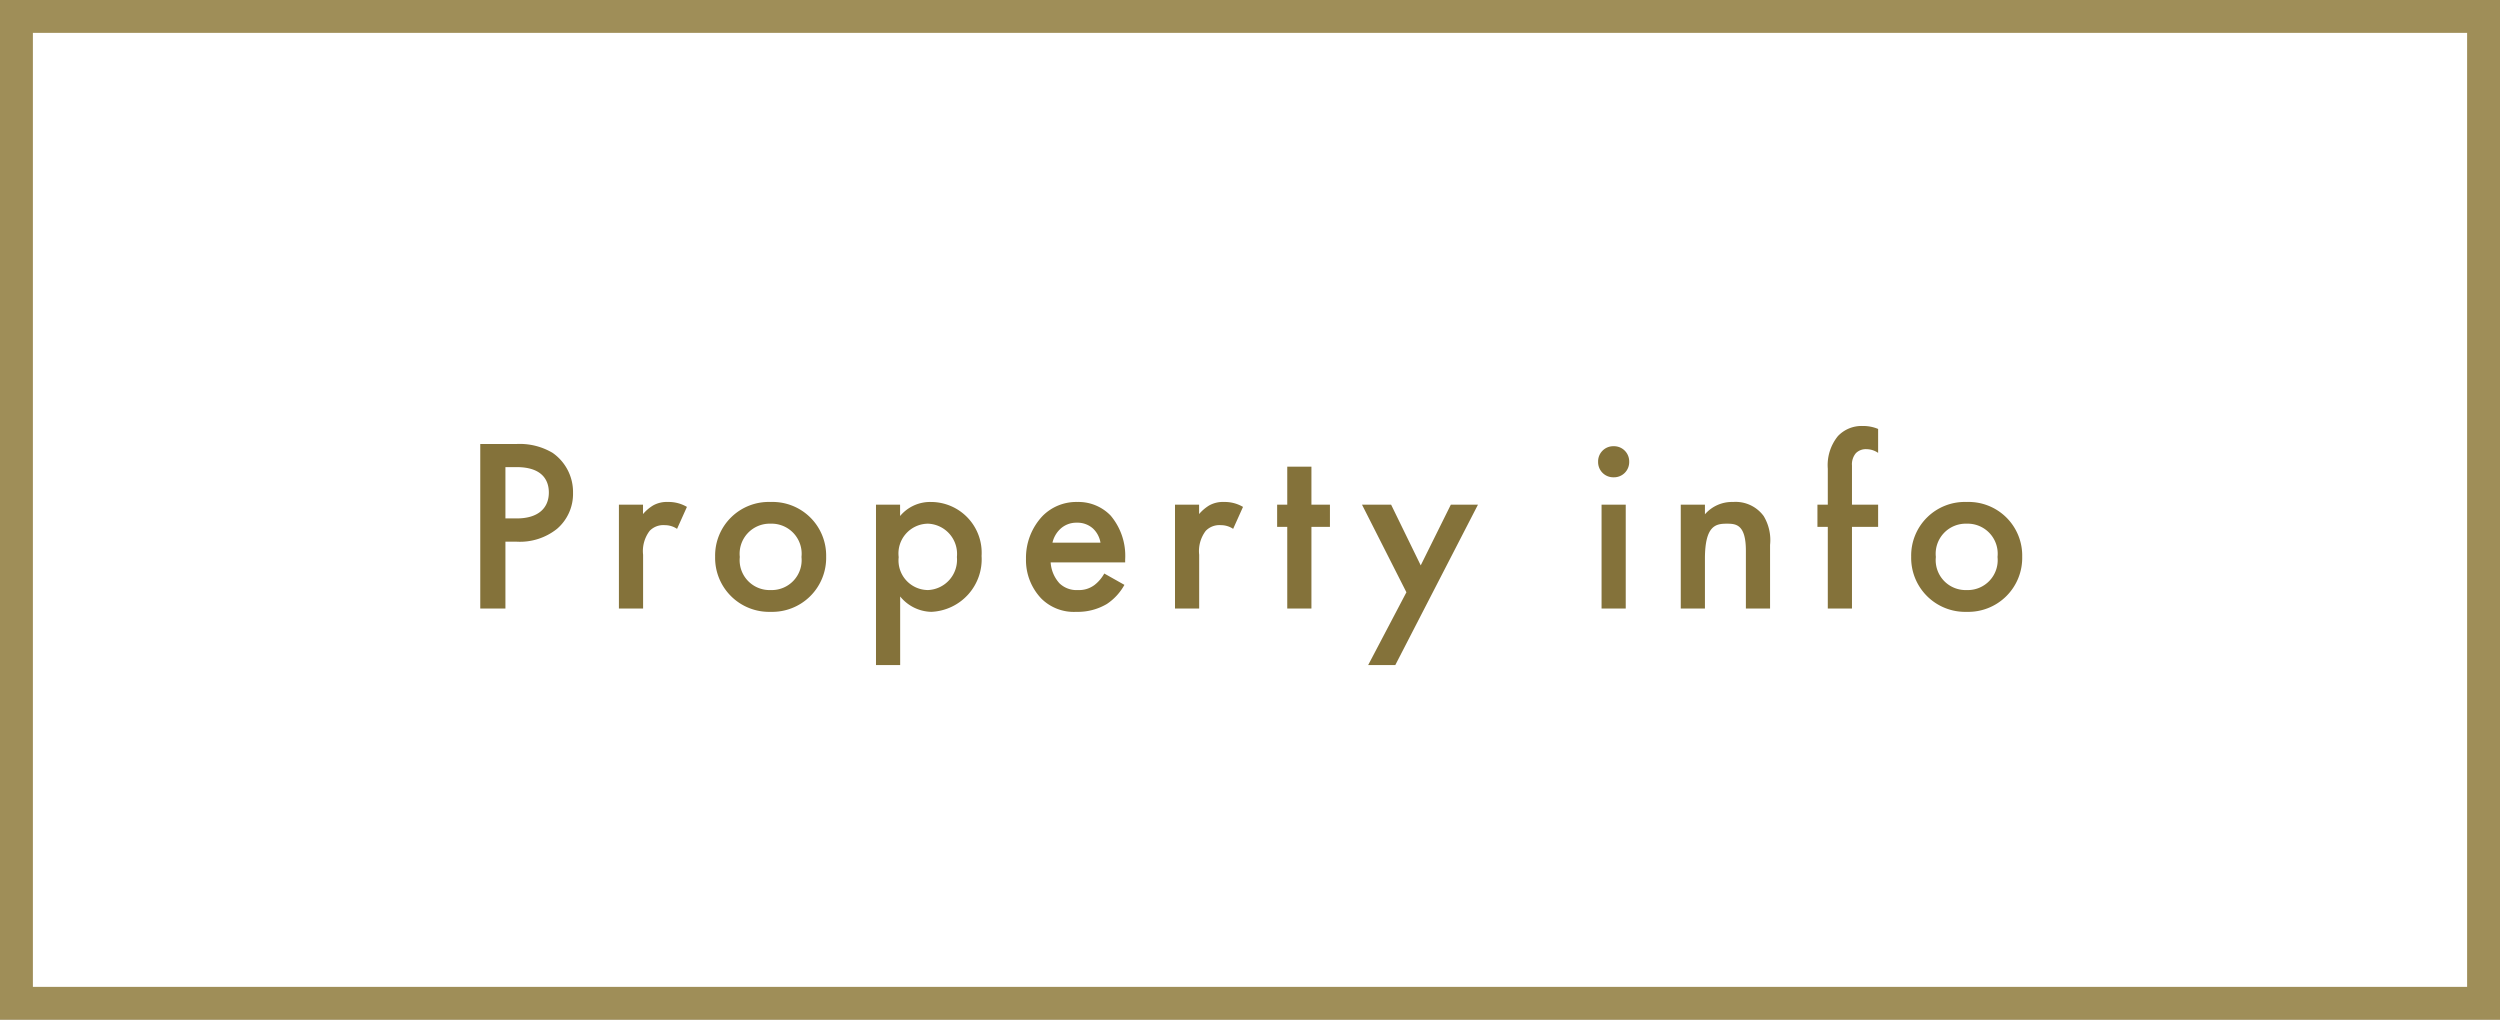
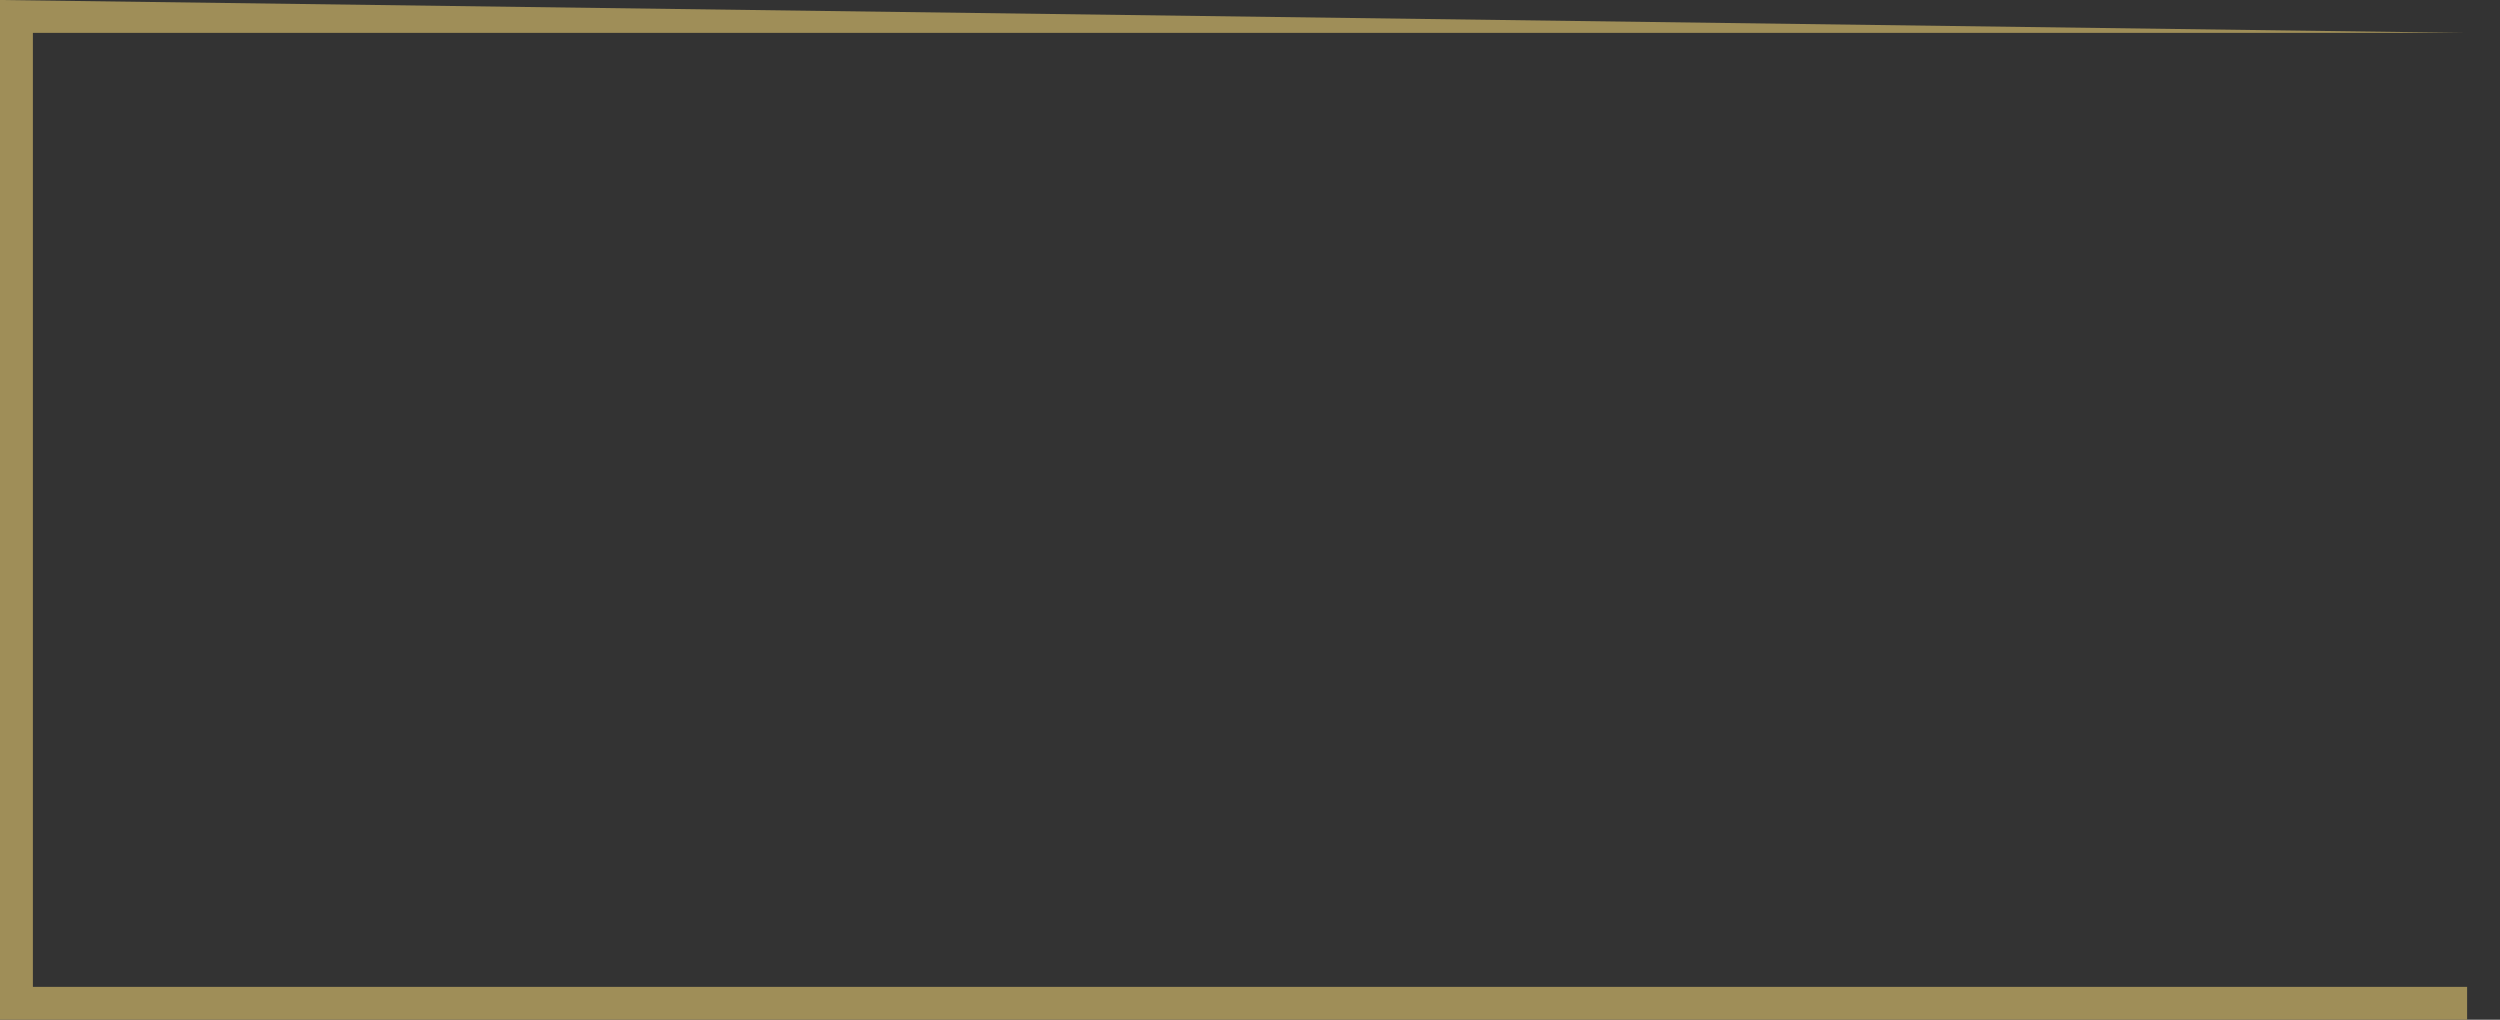
<svg xmlns="http://www.w3.org/2000/svg" width="152" height="62" viewBox="0 0 152 62">
  <rect x="0" y="0" width="152" height="62" fill="#333333" stroke="none" />
  <g transform="translate(10167 6293.367)">
-     <rect width="62" height="152" transform="translate(-10015 -6293.367) rotate(90)" fill="#fff" />
-     <path d="M2,2V150H60V2H2M0,0H62V152H0Z" transform="translate(-10015 -6293.367) rotate(90)" fill="#9f8e58" />
-     <path d="M1.2-10.005V0H2.73V-4.065h.69a3.612,3.612,0,0,0,2.445-.78,2.8,2.8,0,0,0,.975-2.19A2.9,2.9,0,0,0,5.6-9.465a3.91,3.91,0,0,0-2.19-.54ZM2.73-8.6h.675c1.74,0,1.965.99,1.965,1.545,0,.93-.63,1.575-1.95,1.575H2.73ZM9.63,0H11.1V-3.27a2.035,2.035,0,0,1,.4-1.455,1.145,1.145,0,0,1,.915-.345,1.331,1.331,0,0,1,.75.225l.6-1.335a2.181,2.181,0,0,0-1.155-.3,1.7,1.7,0,0,0-.9.21,2.542,2.542,0,0,0-.615.525v-.57H9.63Zm9.225-6.48A3.26,3.26,0,0,0,15.48-3.15,3.281,3.281,0,0,0,18.855.2,3.281,3.281,0,0,0,22.23-3.15,3.26,3.26,0,0,0,18.855-6.48Zm0,5.355a1.818,1.818,0,0,1-1.875-2.01A1.827,1.827,0,0,1,18.855-5.16,1.827,1.827,0,0,1,20.73-3.135,1.818,1.818,0,0,1,18.855-1.125Zm7.875.39A2.508,2.508,0,0,0,28.62.2,3.2,3.2,0,0,0,31.68-3.2,3.087,3.087,0,0,0,28.6-6.48a2.375,2.375,0,0,0-1.875.855v-.69H25.26v9.75h1.47Zm1.7-4.425A1.84,1.84,0,0,1,30.18-3.135a1.843,1.843,0,0,1-1.755,2.01,1.8,1.8,0,0,1-1.785-2A1.81,1.81,0,0,1,28.425-5.16Zm10.71,3.03a2.281,2.281,0,0,1-.585.69,1.548,1.548,0,0,1-1.005.315A1.5,1.5,0,0,1,36.42-1.53a2.087,2.087,0,0,1-.54-1.275h4.53v-.18a3.792,3.792,0,0,0-.885-2.67A2.719,2.719,0,0,0,37.5-6.48a2.877,2.877,0,0,0-2.115.855,3.7,3.7,0,0,0-1.005,2.6,3.39,3.39,0,0,0,.93,2.415A2.8,2.8,0,0,0,37.44.2a3.474,3.474,0,0,0,1.86-.48A3.311,3.311,0,0,0,40.365-1.44Zm-3.15-1.875a1.655,1.655,0,0,1,.45-.81A1.416,1.416,0,0,1,37.47-5.22a1.41,1.41,0,0,1,.99.36,1.527,1.527,0,0,1,.45.855ZM43.44,0h1.47V-3.27a2.035,2.035,0,0,1,.4-1.455,1.145,1.145,0,0,1,.915-.345,1.331,1.331,0,0,1,.75.225l.6-1.335a2.181,2.181,0,0,0-1.155-.3,1.7,1.7,0,0,0-.9.21,2.542,2.542,0,0,0-.615.525v-.57H43.44Zm9.42-4.965v-1.35H51.735v-2.31h-1.47v2.31H49.65v1.35h.615V0h1.47V-4.965Zm2.325,8.4h1.65l5.025-9.75H60.21l-1.83,3.69-1.8-3.69H54.81L57.51-.99Zm14.19-9.75V0h1.47V-6.315Zm-.21-2.61a.923.923,0,0,0,.945.945.923.923,0,0,0,.945-.945.923.923,0,0,0-.945-.945A.923.923,0,0,0,69.165-8.925ZM74.19,0h1.47V-3.03c0-2.04.675-2.13,1.335-2.13.555,0,1.155.045,1.155,1.65V0h1.47V-3.87a2.822,2.822,0,0,0-.39-1.755,2.111,2.111,0,0,0-1.86-.855,2.175,2.175,0,0,0-1.71.75v-.585H74.19Zm12-4.965v-1.35H84.6V-8.7a1.042,1.042,0,0,1,.24-.75.853.853,0,0,1,.645-.24,1.269,1.269,0,0,1,.705.225V-10.92a2.35,2.35,0,0,0-.945-.18,1.979,1.979,0,0,0-1.5.615,2.8,2.8,0,0,0-.615,1.98v2.19H82.5v1.35h.63V0H84.6V-4.965ZM91.575-6.48A3.26,3.26,0,0,0,88.2-3.15,3.281,3.281,0,0,0,91.575.2,3.281,3.281,0,0,0,94.95-3.15,3.26,3.26,0,0,0,91.575-6.48Zm0,5.355A1.818,1.818,0,0,1,89.7-3.135,1.827,1.827,0,0,1,91.575-5.16,1.827,1.827,0,0,1,93.45-3.135,1.818,1.818,0,0,1,91.575-1.125Z" transform="translate(-10139 -6256.367)" fill="#84723a" />
+     <path d="M2,2V150H60V2H2H62V152H0Z" transform="translate(-10015 -6293.367) rotate(90)" fill="#9f8e58" />
  </g>
</svg>